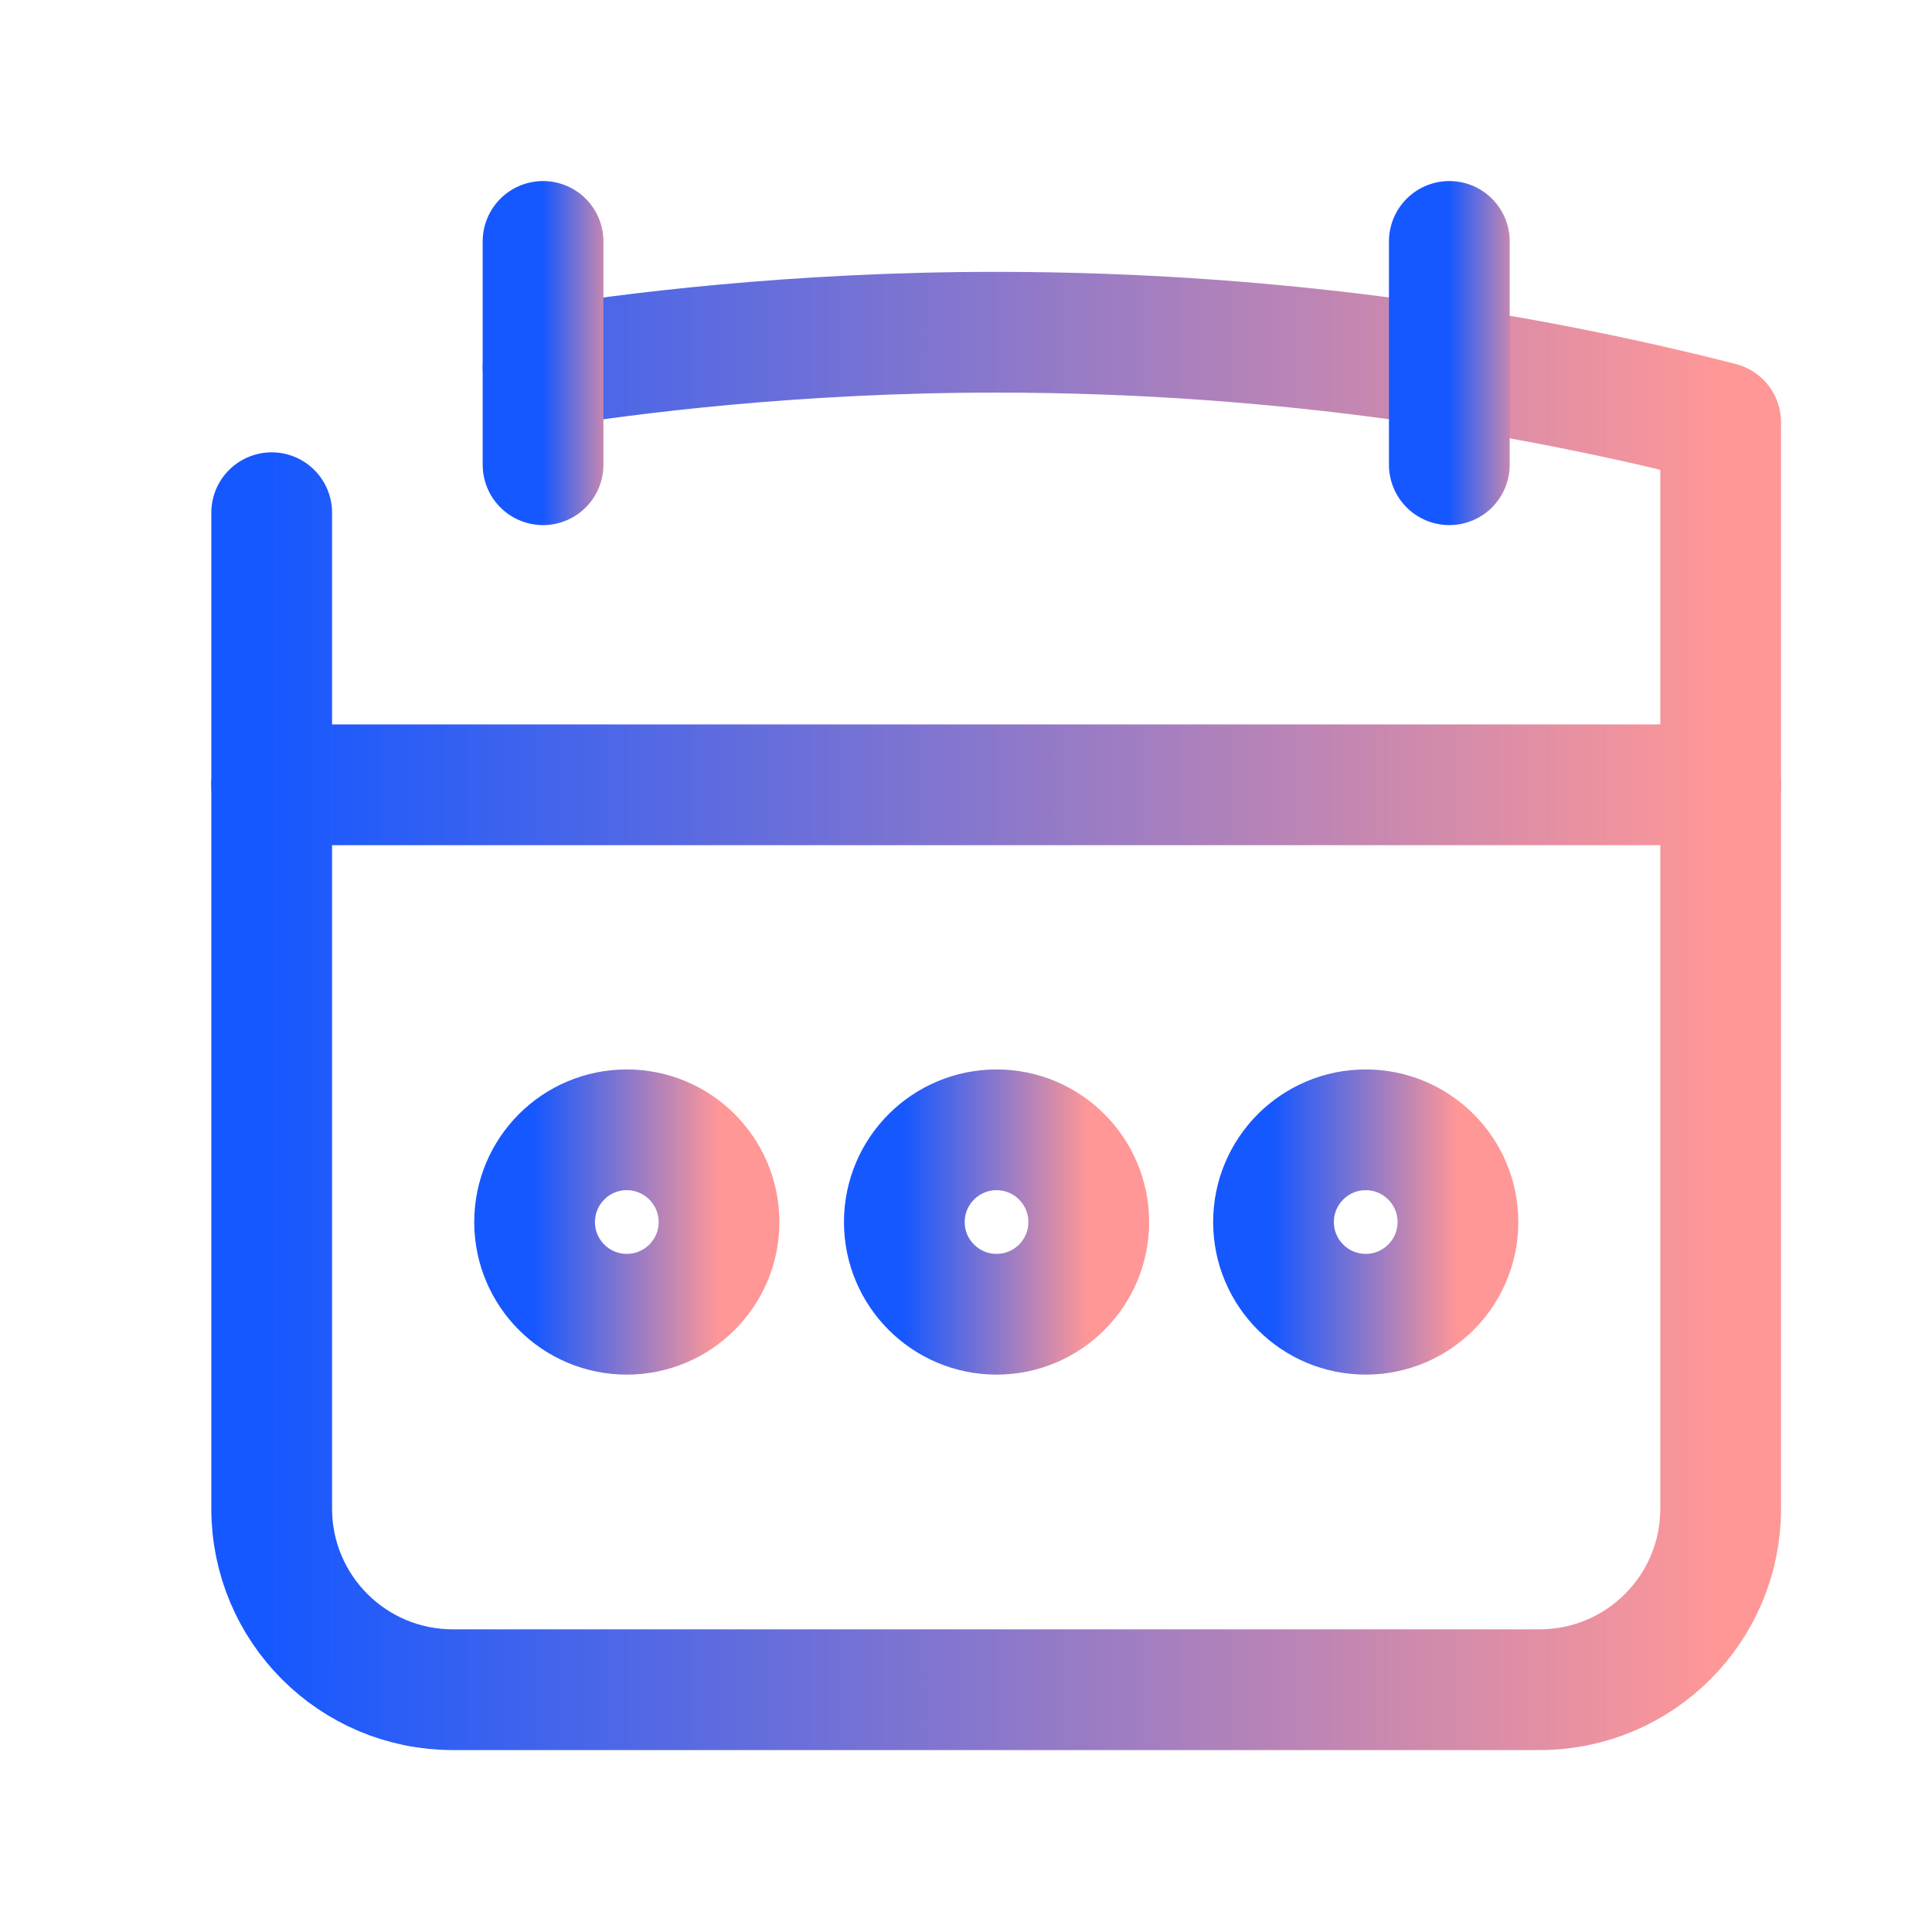
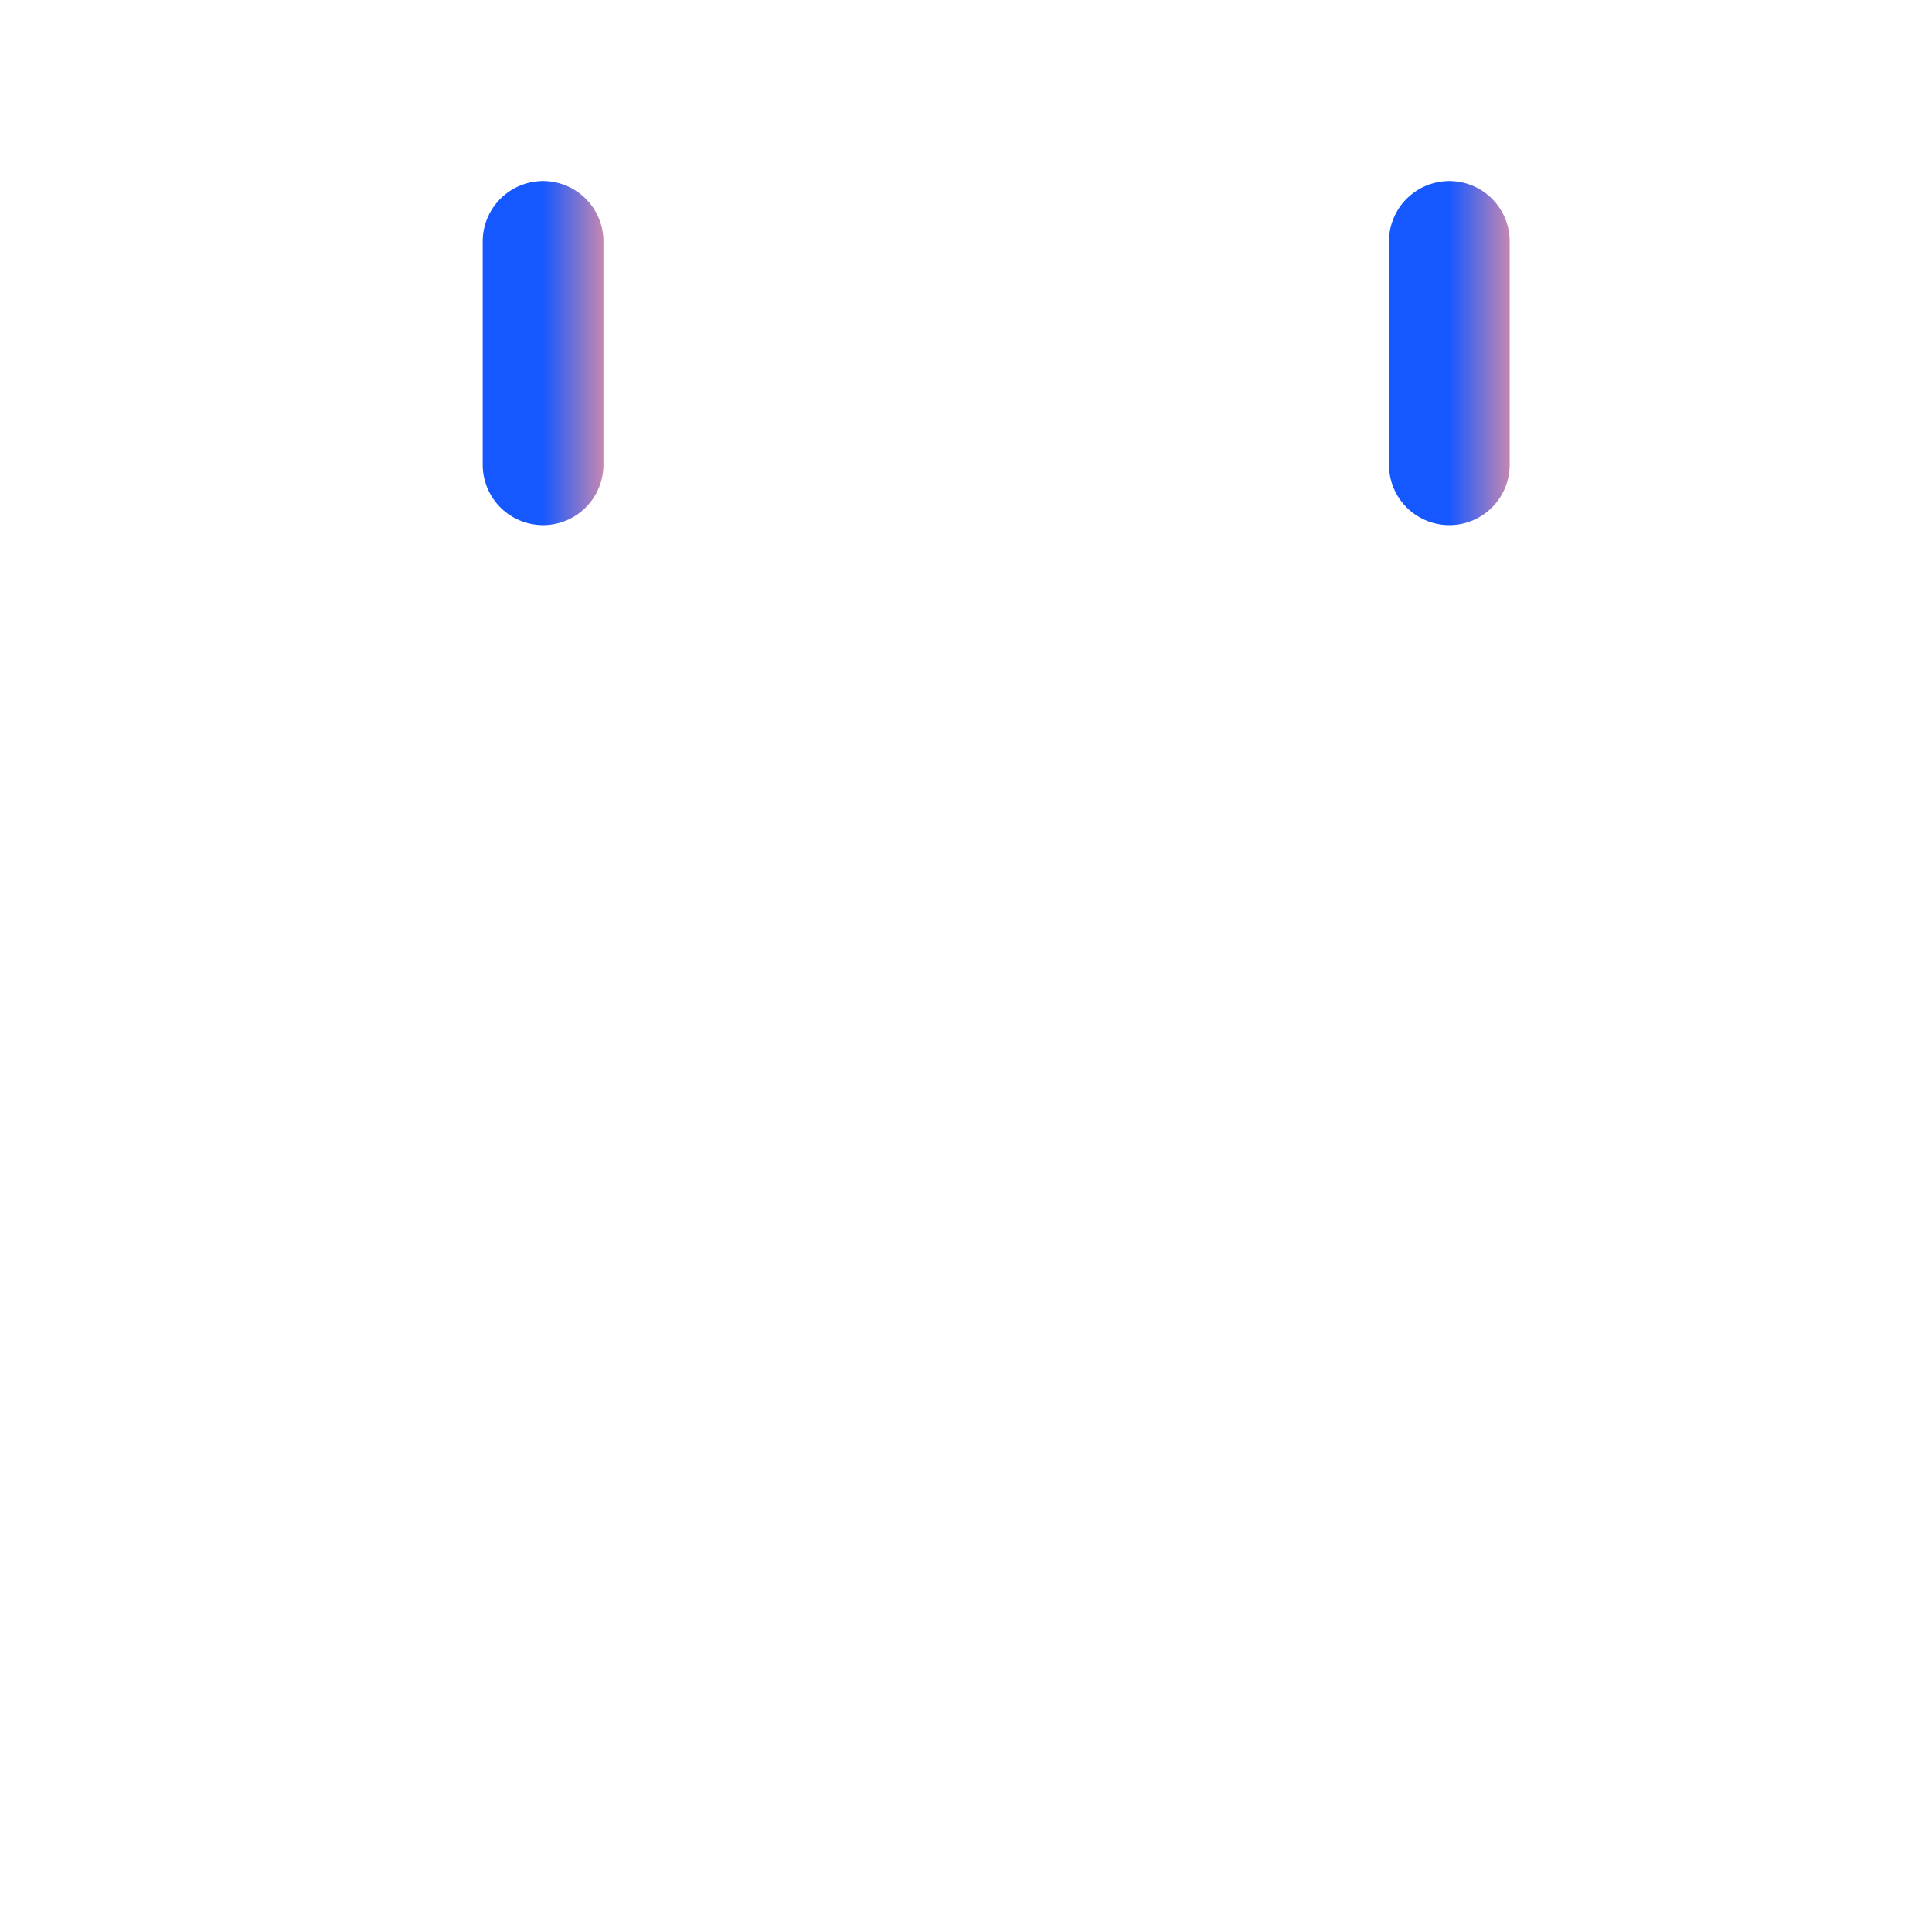
<svg xmlns="http://www.w3.org/2000/svg" width="24" height="24" viewBox="0 0 24 24" fill="none">
-   <path d="M3.375 6.369V18.74C3.375 19.983 4.381 20.99 5.625 20.99H19.125C20.369 20.99 21.375 19.983 21.375 18.74V5.248C19.101 4.667 16.024 4.127 12.375 4.127C9.839 4.127 7.785 4.397 6.746 4.561" stroke="url(#paint0_linear_2211_79456)" stroke-width="1.5" stroke-linecap="round" stroke-linejoin="round" />
  <path d="M6.746 2.999V5.773" stroke="url(#paint1_linear_2211_79456)" stroke-width="1.5" stroke-linecap="round" stroke-linejoin="round" />
  <path d="M18.004 2.999V5.773" stroke="url(#paint2_linear_2211_79456)" stroke-width="1.5" stroke-linecap="round" stroke-linejoin="round" />
-   <path d="M3.375 9.749H21.375" stroke="url(#paint3_linear_2211_79456)" stroke-width="1.5" stroke-linecap="round" stroke-linejoin="round" />
-   <path d="M7.786 16.326C8.419 16.326 8.932 15.813 8.932 15.181C8.932 14.548 8.419 14.035 7.786 14.035C7.153 14.035 6.641 14.548 6.641 15.181C6.641 15.813 7.153 16.326 7.786 16.326Z" stroke="url(#paint4_linear_2211_79456)" stroke-width="1.5" stroke-linecap="round" stroke-linejoin="round" />
-   <path d="M12.38 16.326C13.012 16.326 13.525 15.813 13.525 15.181C13.525 14.548 13.012 14.035 12.38 14.035C11.747 14.035 11.234 14.548 11.234 15.181C11.234 15.813 11.747 16.326 12.38 16.326Z" stroke="url(#paint5_linear_2211_79456)" stroke-width="1.5" stroke-linecap="round" stroke-linejoin="round" />
-   <path d="M16.966 16.326C17.598 16.326 18.111 15.813 18.111 15.181C18.111 14.548 17.598 14.035 16.966 14.035C16.333 14.035 15.82 14.548 15.82 15.181C15.82 15.813 16.333 16.326 16.966 16.326Z" stroke="url(#paint6_linear_2211_79456)" stroke-width="1.5" stroke-linecap="round" stroke-linejoin="round" />
  <defs>
    <linearGradient id="paint0_linear_2211_79456" x1="3.375" y1="12.558" x2="21.375" y2="12.558" gradientUnits="userSpaceOnUse">
      <stop stop-color="#1658FF" />
      <stop offset="1" stop-color="#FF9797" />
    </linearGradient>
    <linearGradient id="paint1_linear_2211_79456" x1="6.746" y1="4.386" x2="7.746" y2="4.386" gradientUnits="userSpaceOnUse">
      <stop stop-color="#1658FF" />
      <stop offset="1" stop-color="#FF9797" />
    </linearGradient>
    <linearGradient id="paint2_linear_2211_79456" x1="18.004" y1="4.386" x2="19.004" y2="4.386" gradientUnits="userSpaceOnUse">
      <stop stop-color="#1658FF" />
      <stop offset="1" stop-color="#FF9797" />
    </linearGradient>
    <linearGradient id="paint3_linear_2211_79456" x1="3.375" y1="10.249" x2="21.375" y2="10.249" gradientUnits="userSpaceOnUse">
      <stop stop-color="#1658FF" />
      <stop offset="1" stop-color="#FF9797" />
    </linearGradient>
    <linearGradient id="paint4_linear_2211_79456" x1="6.641" y1="15.181" x2="8.932" y2="15.181" gradientUnits="userSpaceOnUse">
      <stop stop-color="#1658FF" />
      <stop offset="1" stop-color="#FF9797" />
    </linearGradient>
    <linearGradient id="paint5_linear_2211_79456" x1="11.234" y1="15.181" x2="13.525" y2="15.181" gradientUnits="userSpaceOnUse">
      <stop stop-color="#1658FF" />
      <stop offset="1" stop-color="#FF9797" />
    </linearGradient>
    <linearGradient id="paint6_linear_2211_79456" x1="15.82" y1="15.181" x2="18.111" y2="15.181" gradientUnits="userSpaceOnUse">
      <stop stop-color="#1658FF" />
      <stop offset="1" stop-color="#FF9797" />
    </linearGradient>
  </defs>
</svg>